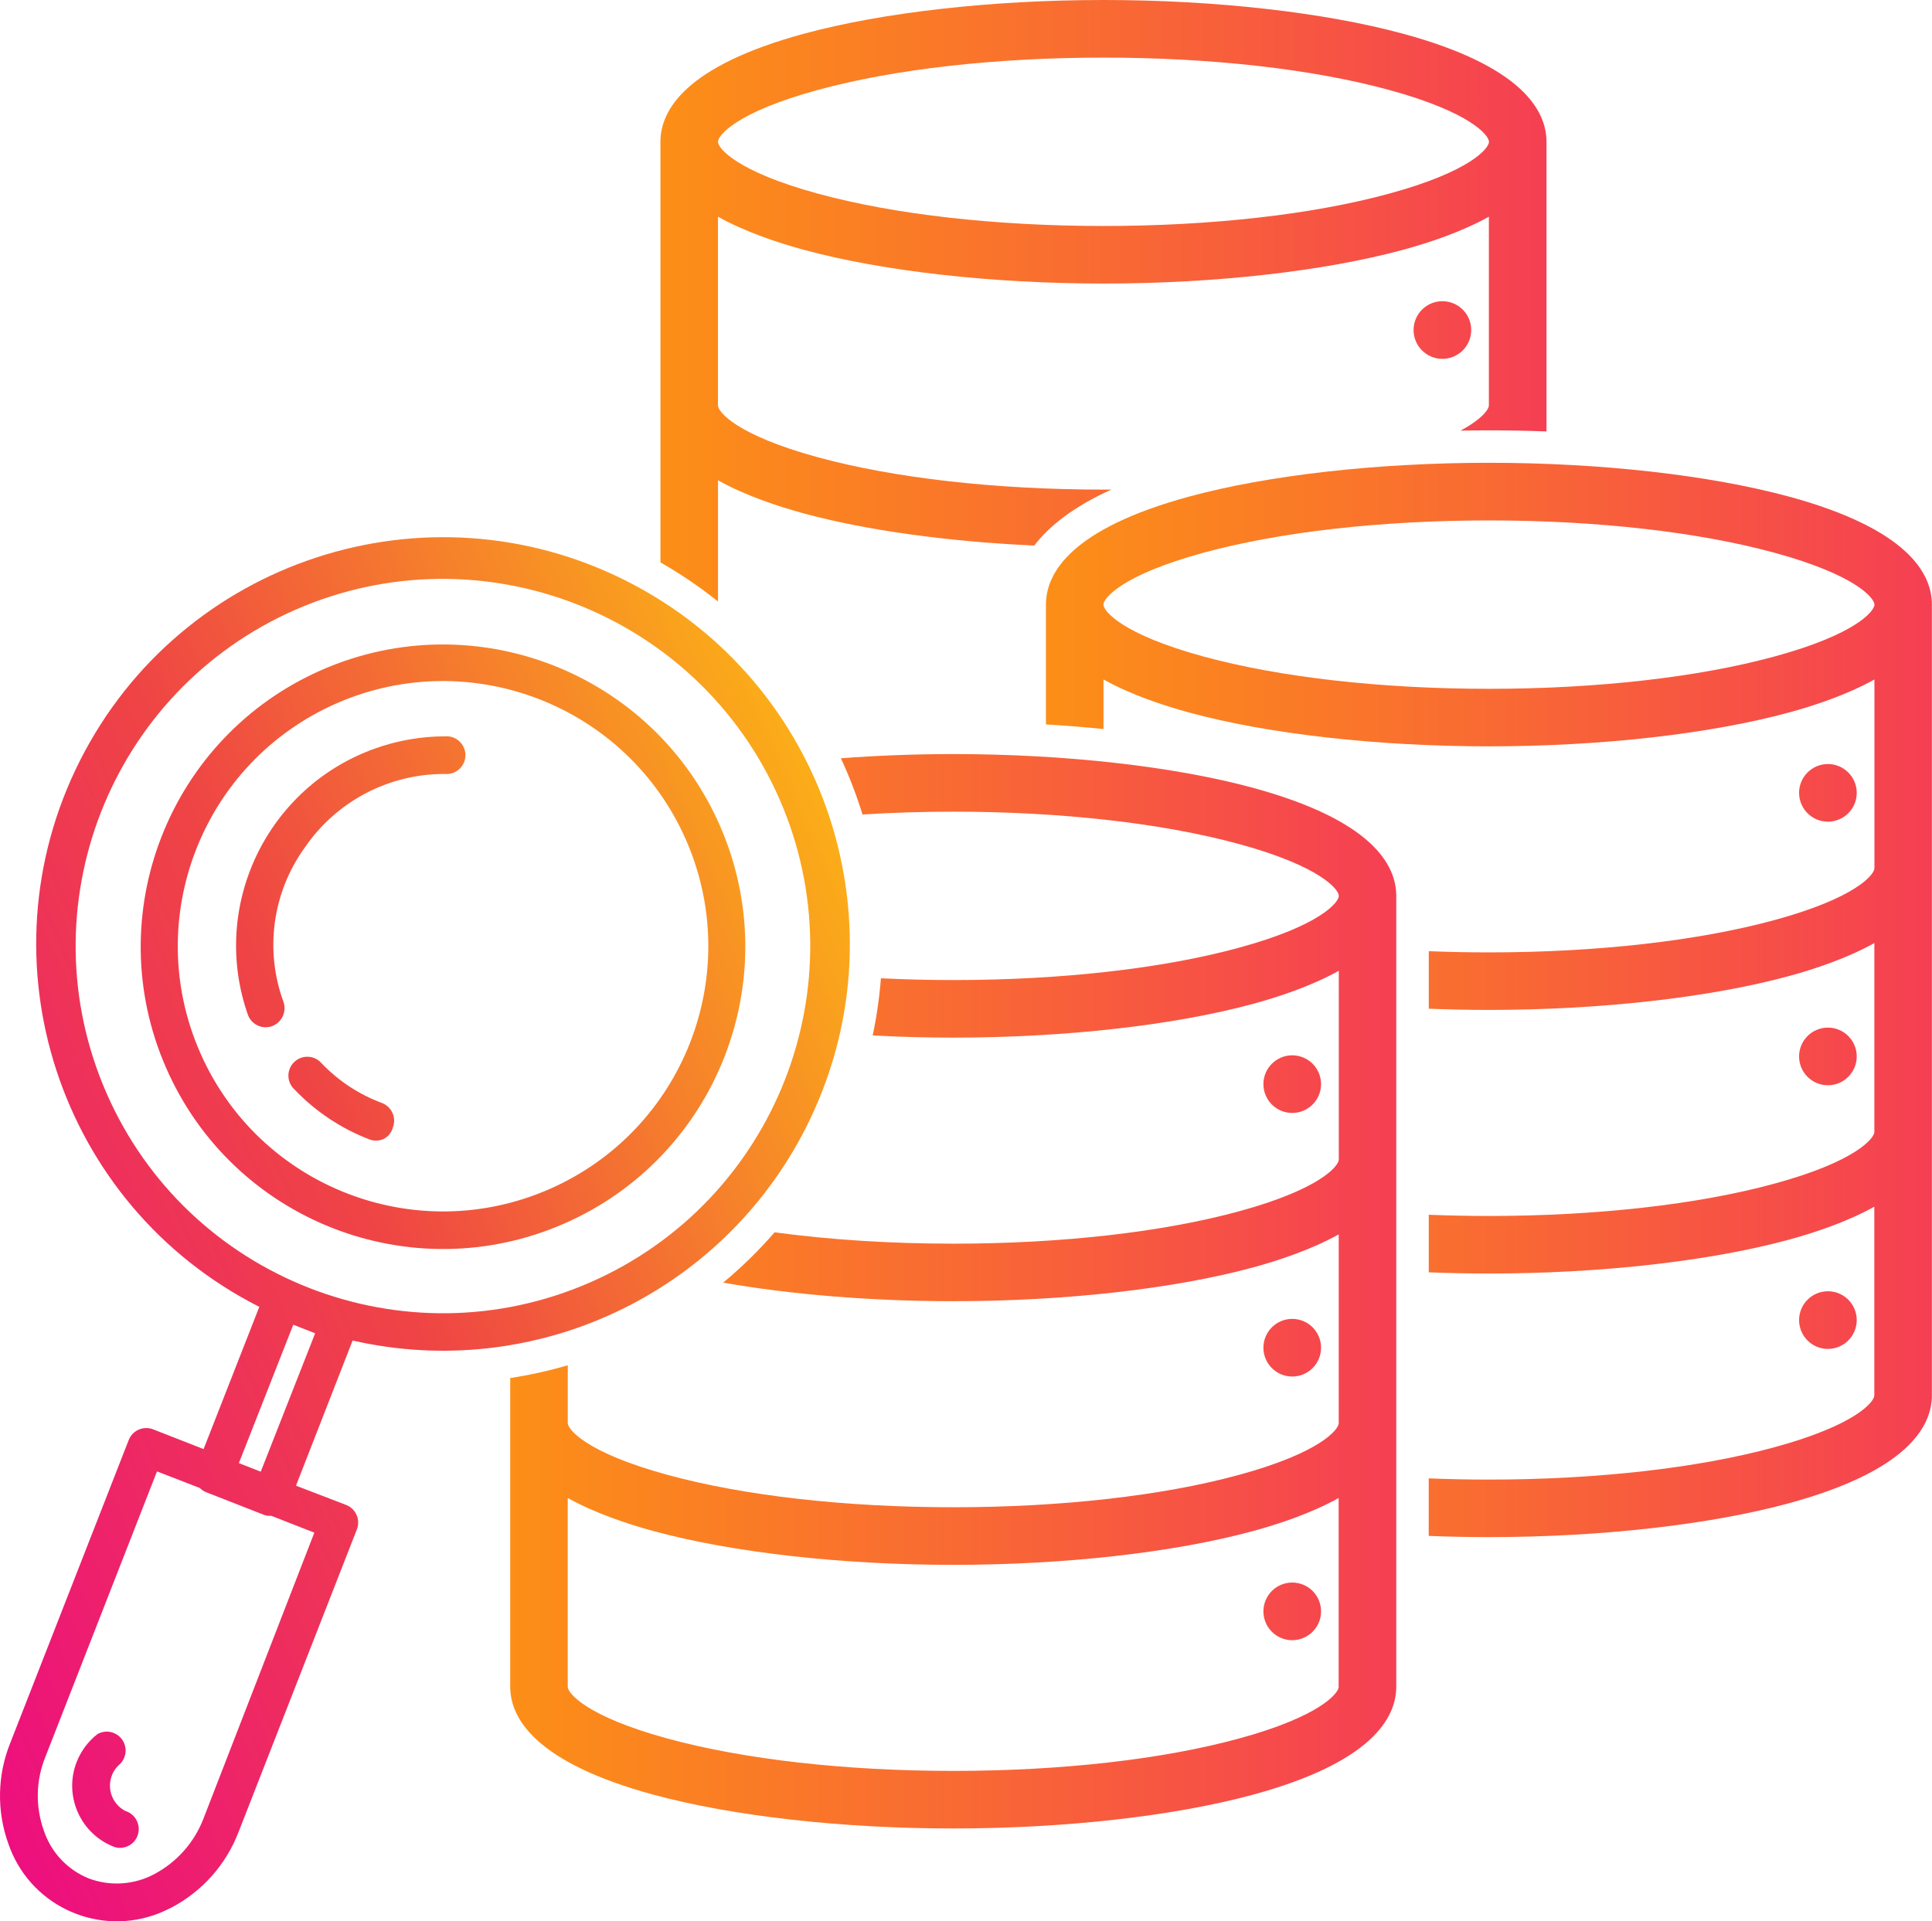
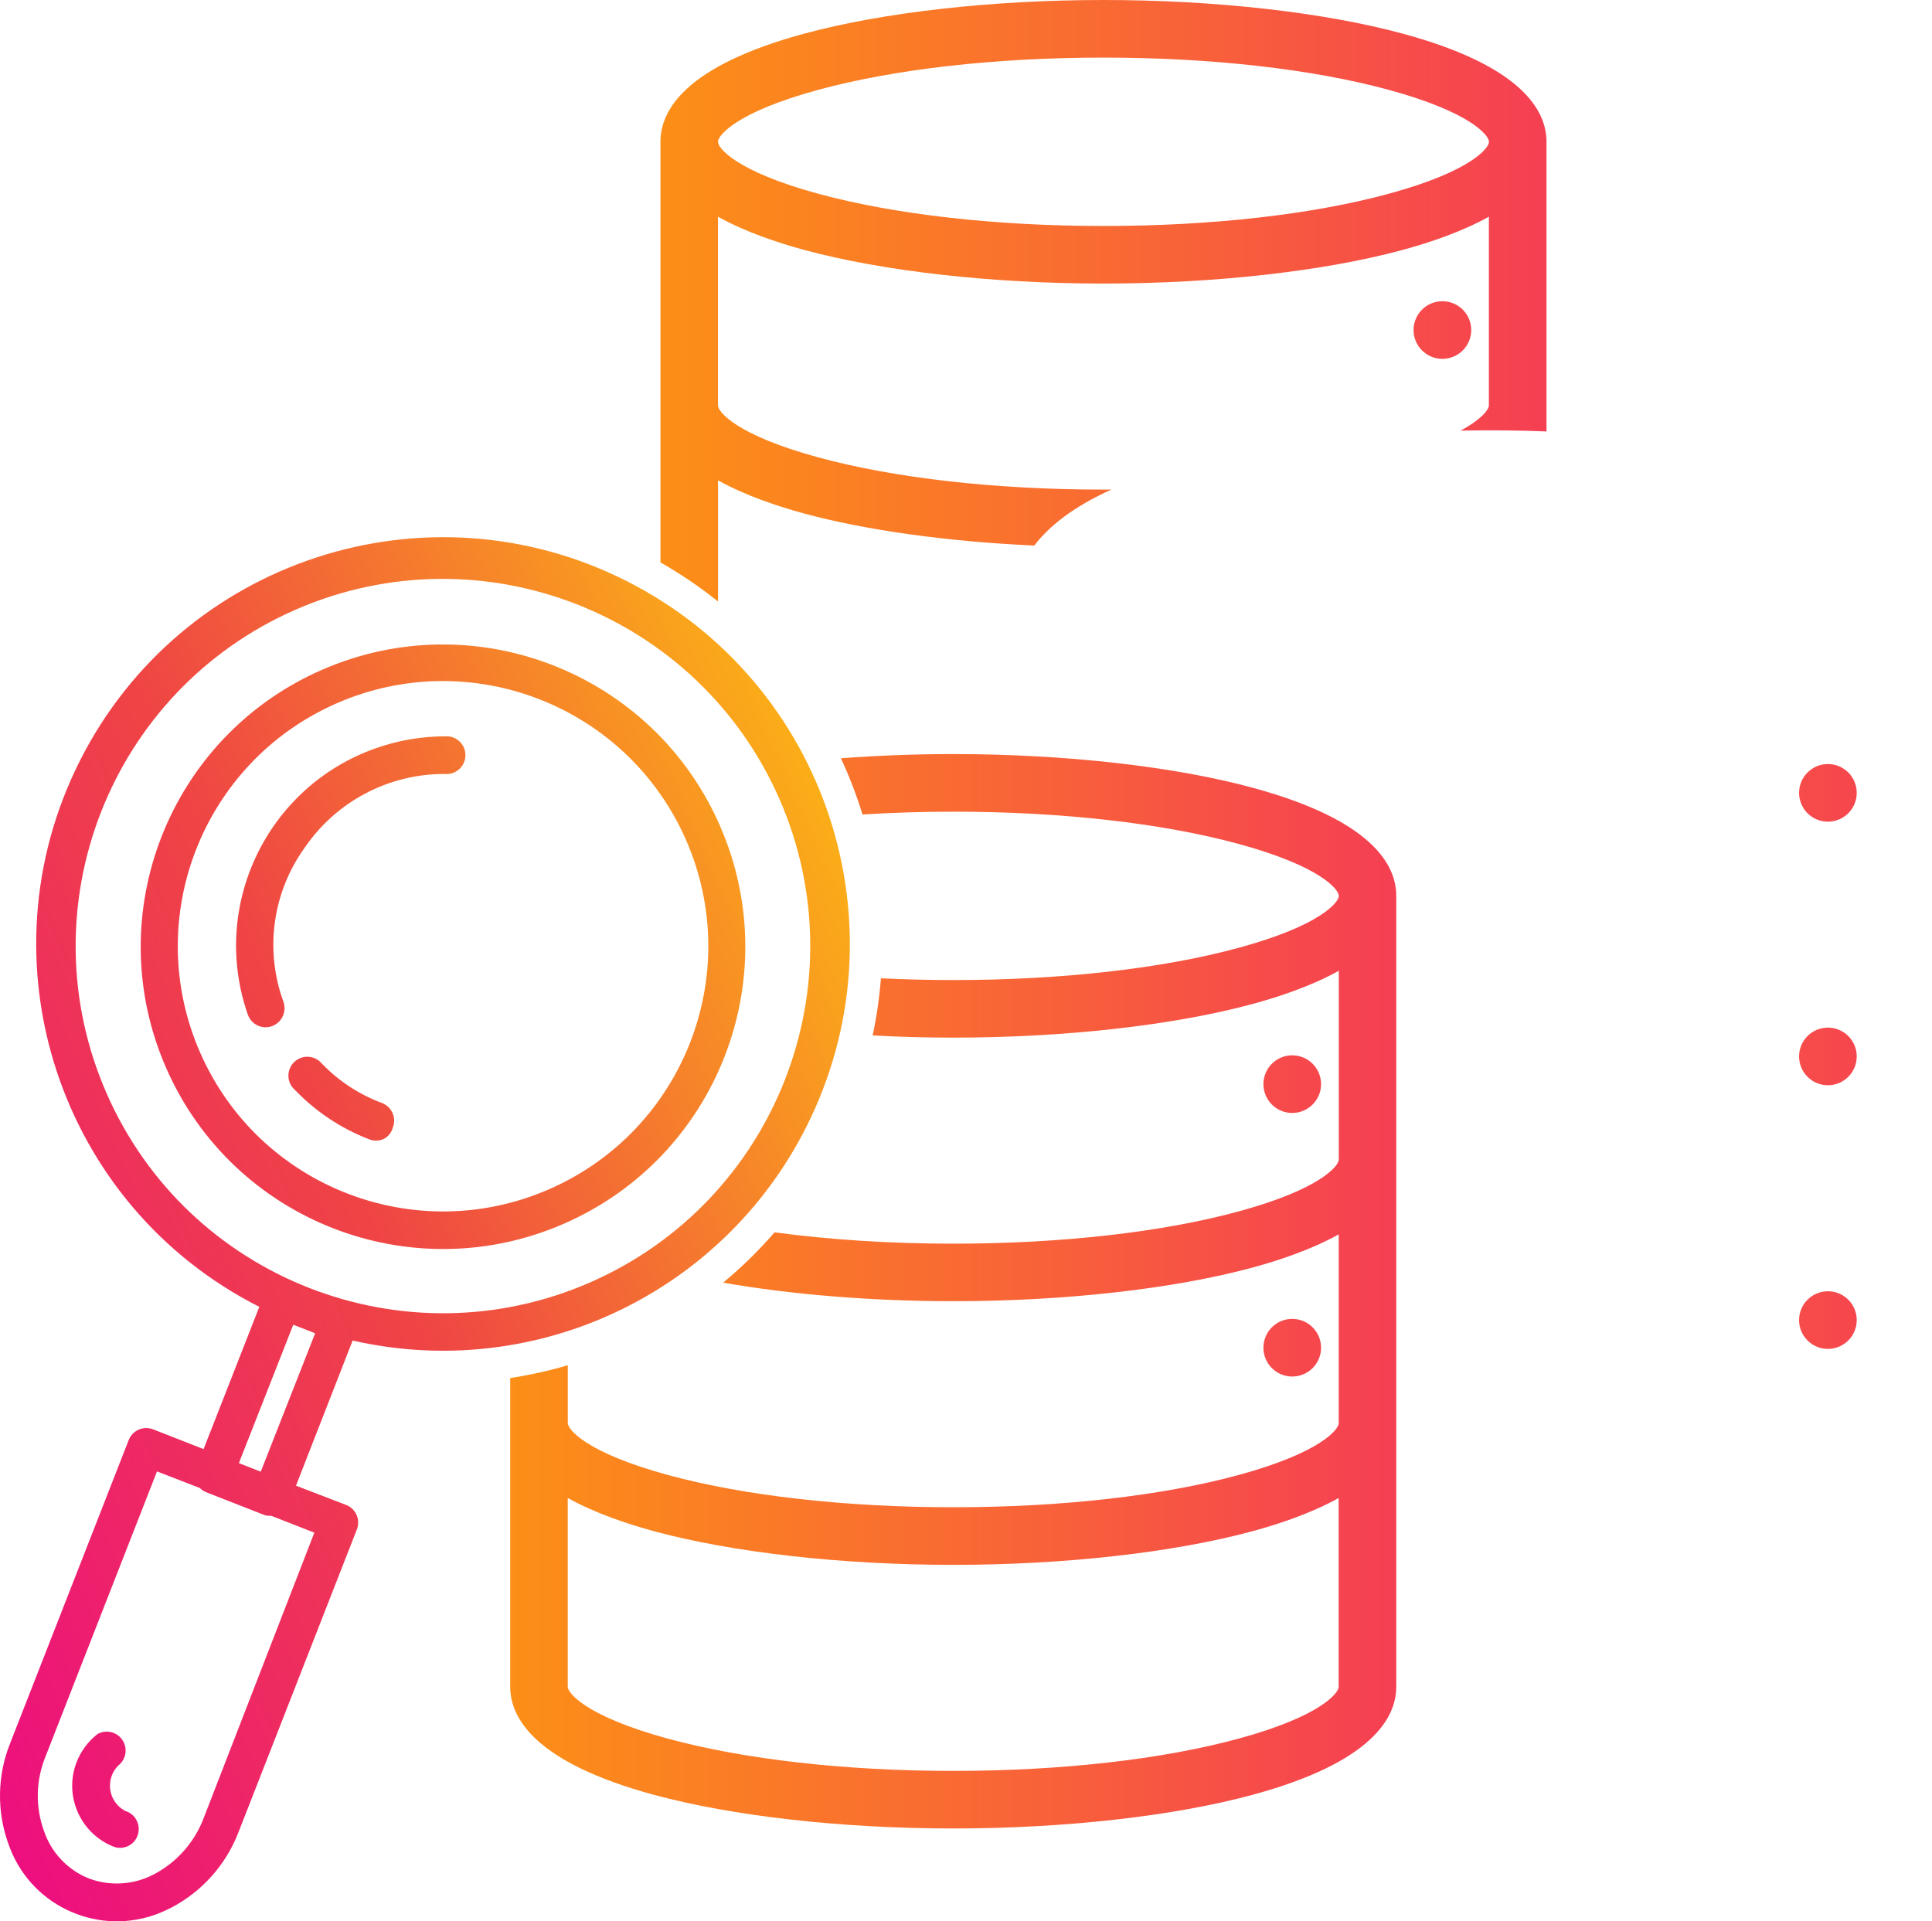
<svg xmlns="http://www.w3.org/2000/svg" xmlns:xlink="http://www.w3.org/1999/xlink" id="Layer_1" data-name="Layer 1" viewBox="0 0 500 497.28">
  <defs>
    <style>
      .cls-1 {
        fill: url(#linear-gradient);
      }

      .cls-1, .cls-2, .cls-3, .cls-4, .cls-5, .cls-6, .cls-7, .cls-8, .cls-9, .cls-10, .cls-11 {
        stroke-width: 0px;
      }

      .cls-2 {
        fill: url(#linear-gradient-11);
      }

      .cls-3 {
        fill: url(#linear-gradient-10);
      }

      .cls-4 {
        fill: url(#linear-gradient-4);
      }

      .cls-5 {
        fill: url(#linear-gradient-2);
      }

      .cls-6 {
        fill: url(#linear-gradient-3);
      }

      .cls-7 {
        fill: url(#linear-gradient-8);
      }

      .cls-8 {
        fill: url(#linear-gradient-9);
      }

      .cls-9 {
        fill: url(#linear-gradient-7);
      }

      .cls-10 {
        fill: url(#linear-gradient-5);
      }

      .cls-11 {
        fill: url(#linear-gradient-6);
      }
    </style>
    <linearGradient id="linear-gradient" x1="32.16" y1="413.33" x2="534.81" y2="413.33" gradientTransform="translate(0 498.75) scale(1 -1)" gradientUnits="userSpaceOnUse">
      <stop offset="0" stop-color="#ffad00" />
      <stop offset=".2" stop-color="#fd9b0e" />
      <stop offset=".5" stop-color="#f96b32" />
      <stop offset=".9" stop-color="#f21f6b" />
      <stop offset="1" stop-color="#f0047f" />
    </linearGradient>
    <linearGradient id="linear-gradient-2" x1="131.93" y1="293.54" x2="634.58" y2="293.54" xlink:href="#linear-gradient" />
    <linearGradient id="linear-gradient-3" x1="131.93" y1="225.32" x2="634.58" y2="225.32" gradientTransform="translate(0 498.75) scale(1 -1)" gradientUnits="userSpaceOnUse">
      <stop offset="0" stop-color="#ffad00" />
      <stop offset=".2" stop-color="#fd9b0e" />
      <stop offset=".5" stop-color="#f96b32" />
      <stop offset=".9" stop-color="#f21f6b" />
      <stop offset="1" stop-color="#f0047f" />
    </linearGradient>
    <linearGradient id="linear-gradient-4" x1="131.93" y1="157.09" x2="634.58" y2="157.09" gradientTransform="translate(0 498.75) scale(1 -1)" gradientUnits="userSpaceOnUse">
      <stop offset="0" stop-color="#ffad00" />
      <stop offset=".2" stop-color="#fd9b0e" />
      <stop offset=".5" stop-color="#f96b32" />
      <stop offset=".9" stop-color="#f21f6b" />
      <stop offset="1" stop-color="#f0047f" />
    </linearGradient>
    <linearGradient id="linear-gradient-5" x1="-6.7" y1="218.15" x2="495.95" y2="218.15" xlink:href="#linear-gradient" />
    <linearGradient id="linear-gradient-6" x1="-6.7" y1="149.93" x2="495.95" y2="149.93" xlink:href="#linear-gradient-3" />
    <linearGradient id="linear-gradient-7" x1="-6.7" y1="81.69" x2="495.95" y2="81.69" xlink:href="#linear-gradient-4" />
    <linearGradient id="linear-gradient-8" x1="-25.05" y1="303.96" x2="275.95" y2="303.96" gradientTransform="translate(-145.09 78.07) rotate(-23.61)" gradientUnits="userSpaceOnUse">
      <stop offset="0" stop-color="#ed0f7f" />
      <stop offset=".5" stop-color="#ef4445" />
      <stop offset="1" stop-color="#fbad18" />
    </linearGradient>
    <linearGradient id="linear-gradient-9" x1="-6.7" y1="334.21" x2="495.95" y2="334.21" gradientUnits="userSpaceOnUse">
      <stop offset="0" stop-color="#ffad00" />
      <stop offset=".2" stop-color="#fd9b0e" />
      <stop offset=".5" stop-color="#f96b32" />
      <stop offset=".9" stop-color="#f21f6b" />
      <stop offset="1" stop-color="#f0047f" />
    </linearGradient>
    <linearGradient id="linear-gradient-10" x1="131.93" y1="258.82" x2="634.58" y2="258.82" xlink:href="#linear-gradient-9" />
    <linearGradient id="linear-gradient-11" x1="32.16" y1="77.84" x2="534.81" y2="77.84" xlink:href="#linear-gradient-9" />
  </defs>
  <path class="cls-1" d="M373.29,92.88c4.11,0,7.46-3.34,7.46-7.46s-3.34-7.46-7.46-7.46-7.46,3.34-7.46,7.46,3.34,7.46,7.46,7.46Z" />
  <path class="cls-5" d="M473.06,212.67c4.11,0,7.46-3.34,7.46-7.46s-3.34-7.46-7.46-7.46-7.46,3.34-7.46,7.46,3.34,7.46,7.46,7.46Z" />
  <path class="cls-6" d="M473.06,280.89c4.11,0,7.46-3.34,7.46-7.46s-3.34-7.46-7.46-7.46-7.46,3.34-7.46,7.46,3.34,7.46,7.46,7.46Z" />
  <path class="cls-4" d="M473.06,349.13c4.11,0,7.46-3.34,7.46-7.46s-3.34-7.46-7.46-7.46-7.46,3.34-7.46,7.46,3.34,7.46,7.46,7.46Z" />
  <path class="cls-10" d="M334.43,288.06c4.11,0,7.46-3.34,7.46-7.46s-3.34-7.46-7.46-7.46-7.46,3.34-7.46,7.46,3.34,7.46,7.46,7.46Z" />
  <path class="cls-11" d="M334.43,356.28c4.11,0,7.46-3.34,7.46-7.46s-3.34-7.46-7.46-7.46-7.46,3.34-7.46,7.46,3.34,7.46,7.46,7.46Z" />
-   <path class="cls-9" d="M334.43,424.52c4.11,0,7.46-3.34,7.46-7.46s-3.34-7.46-7.46-7.46-7.46,3.34-7.46,7.46,3.34,7.46,7.46,7.46Z" />
  <g id="Layer_1-2" data-name="Layer 1">
    <g id="section_6" data-name="section 6">
      <path class="cls-7" d="M42.5,494.62c-14.91,6.77-32.49.18-39.27-14.73-.39-.86-.74-1.74-1.05-2.64-3.07-8.49-2.89-17.82.5-26.19l30.63-78.34c.47-1.21,1.4-2.18,2.59-2.7h0c1.19-.52,2.53-.54,3.74-.07l13.05,5.11,14.42-36.82C15.24,311.98-5.52,248.65,20.74,196.78c26.26-51.87,89.6-72.63,141.46-46.37,51.87,26.26,72.63,89.6,46.37,141.46-21.83,43.11-70.2,65.83-117.31,55.09l-14.66,37.57,12.99,4.99c2.51.99,3.75,3.82,2.77,6.33l-30.63,78.34c-3.23,8.42-9.42,15.38-17.41,19.56l-1.83.87ZM40.63,380.84l-28.85,73.79c-2.52,6.14-2.66,13-.41,19.24,1.89,5.62,6.15,10.13,11.65,12.33,5.52,2.06,11.67,1.65,16.87-1.11,5.86-3.1,10.4-8.21,12.77-14.4l28.69-74-11.16-4.37c-.7.07-1.41-.04-2.06-.31l-14.76-5.78c-.63-.26-1.2-.64-1.69-1.11l-11.05-4.28ZM61.82,378.69l5.66,2.22,14.08-35.82-5.66-2.22-14.08,35.82ZM76.51,157.79c-48.08,21.06-69.98,77.1-48.93,125.18,21.06,48.08,77.1,69.98,125.18,48.93,48.05-21.05,69.97-77.05,48.95-125.12-21.09-48.06-77.1-69.97-125.2-48.99ZM32.97,477.87c-1.06.46-2.24.52-3.34.18-8.75-3.31-13.16-13.1-9.85-21.85,1.11-2.92,3-5.48,5.46-7.39,2.36-1.32,5.34-.47,6.65,1.89,1.16,2.08.65,4.69-1.2,6.19-2.92,2.84-2.98,7.5-.15,10.42.55.57,1.19,1.04,1.9,1.41,2.58.79,4.04,3.52,3.25,6.1,0,0,0,.01,0,.02-.41,1.37-1.41,2.49-2.73,3.04ZM145.98,316.71c-39.58,17.3-85.7-.76-103-40.34-17.3-39.58.76-85.7,40.34-103,39.58-17.3,85.7.76,103,40.34,17.3,39.58-.76,85.7-40.34,103ZM87.11,182.04c-34.72,15.22-50.53,55.7-35.31,90.41,15.22,34.72,55.7,50.53,90.41,35.31,34.72-15.22,50.53-55.7,35.31-90.41-15.24-34.69-55.7-50.49-90.41-35.31ZM99.27,294.81c-1.16.51-2.47.54-3.65.1-7.33-2.81-13.94-7.21-19.36-12.88-2.01-1.81-2.17-4.9-.36-6.9,1.81-2.01,4.9-2.17,6.9-.36.15.14.3.29.43.44,4.38,4.57,9.73,8.09,15.67,10.29,2.51.99,3.75,3.82,2.77,6.33-.33,1.27-1.18,2.34-2.34,2.94l-.06.03ZM70.54,265.54h0c-2.51.99-5.35-.25-6.34-2.77,0-.02-.02-.05-.03-.07-9.91-28.22,4.93-59.14,33.15-69.06,5.76-2.02,11.81-3.06,17.91-3.06,2.69-.19,5.03,1.85,5.21,4.54.19,2.69-1.85,5.03-4.54,5.21-.27.02-.55.01-.82-.01-14.51-.04-28.09,7.12-36.25,19.12-8.35,11.6-10.38,26.6-5.42,40,.78,2.47-.47,5.13-2.88,6.1Z" />
    </g>
  </g>
  <path class="cls-8" d="M324.32,203.92c-20.44-5.56-48.72-8.75-77.6-8.75-9.87,0-19.66.38-29.1,1.09,2.2,4.72,4.06,9.58,5.6,14.55,7.62-.48,15.49-.73,23.5-.73,27.88,0,54.14,2.97,73.92,8.37,21.09,5.76,25.85,11.76,25.85,13.43-.01,1.66-4.79,7.68-25.85,13.41-19.76,5.4-46.01,8.37-73.92,8.37-6.36,0-12.62-.16-18.74-.46-.38,4.94-1.09,9.88-2.13,14.8,6.85.37,13.84.56,20.87.56,28.87,0,57.16-3.19,77.61-8.75,6.61-1.8,15.04-4.59,22.15-8.55v48.84c0,1.65-4.75,7.67-25.85,13.42-19.77,5.4-46.01,8.37-73.92,8.37-16.31,0-32.03-1.02-46.25-2.94-4.09,4.73-8.55,9.08-13.31,13.03,17.65,3.09,38.44,4.8,59.56,4.8,28.87,0,57.16-3.19,77.6-8.75,6.61-1.8,15.04-4.59,22.15-8.55v48.84h.01c0,1.65-4.75,7.67-25.85,13.42-19.77,5.4-46.01,8.37-73.92,8.37s-54.13-2.97-73.92-8.37c-21.09-5.76-25.84-11.77-25.84-13.42v-14.96c-4.86,1.43-9.83,2.53-14.9,3.31v79.88c0,8.15,6.43,19.62,37.05,27.95,20.45,5.56,48.73,8.75,77.6,8.75s57.16-3.19,77.61-8.75c30.63-8.34,37.05-19.8,37.05-27.95v-204.68c0-8.15-6.43-19.62-37.05-27.95ZM346.46,436.56c0,1.65-4.75,7.67-25.85,13.42-19.77,5.4-46.01,8.37-73.92,8.37s-54.13-2.97-73.92-8.37c-21.09-5.76-25.84-11.77-25.84-13.42v-48.84h.01c7.11,3.96,15.55,6.75,22.15,8.55,20.45,5.56,48.73,8.75,77.6,8.75s57.16-3.19,77.6-8.75c6.61-1.8,15.04-4.59,22.15-8.55v48.84Z" />
-   <path class="cls-3" d="M462.95,128.53h0c-20.44-5.56-48.72-8.75-77.6-8.75s-57.16,3.19-77.61,8.75c-30.63,8.34-37.05,19.8-37.05,27.95v31.02c5.06.31,10.04.7,14.9,1.19v-12.82c7.11,3.96,15.55,6.75,22.15,8.55,20.44,5.56,48.73,8.75,77.6,8.75s57.16-3.19,77.61-8.75c6.61-1.8,15.04-4.59,22.15-8.55v48.84c0,1.65-4.75,7.67-25.85,13.42-19.77,5.4-46.01,8.37-73.92,8.37-5.26,0-10.45-.11-15.56-.31v14.89c5.14.2,10.34.31,15.56.31,28.87,0,57.16-3.19,77.6-8.75,6.61-1.8,15.04-4.59,22.15-8.55v48.84h.01c0,1.65-4.75,7.67-25.85,13.42-19.77,5.4-46.01,8.37-73.92,8.37-5.26,0-10.45-.11-15.56-.31v14.9c5.14.2,10.34.31,15.56.31,28.87,0,57.16-3.19,77.6-8.75,6.61-1.8,15.04-4.59,22.15-8.55v48.84c0,1.65-4.75,7.67-25.85,13.42-19.77,5.4-46.01,8.37-73.92,8.37-5.25,0-10.45-.11-15.55-.31v14.89c5.14.2,10.34.31,15.56.31,28.87,0,57.16-3.19,77.61-8.75,30.63-8.34,37.05-19.8,37.05-27.95v-204.68c0-8.15-6.43-19.62-37.05-27.95ZM459.26,169.91c-19.76,5.4-46.01,8.37-73.92,8.37s-54.14-2.97-73.92-8.37c-21.1-5.76-25.85-11.77-25.85-13.42s4.75-7.67,25.85-13.42c19.77-5.4,46.01-8.37,73.92-8.37s54.14,2.97,73.92,8.37c21.09,5.76,25.85,11.76,25.85,13.43-.01,1.66-4.79,7.68-25.85,13.41Z" />
  <path class="cls-2" d="M287.63,126.71c-.69,0-1.37.01-2.06.01-27.9,0-54.13-2.97-73.92-8.37-21.09-5.76-25.84-11.77-25.84-13.42v-48.84c7.11,3.96,15.55,6.75,22.15,8.55,20.44,5.56,48.73,8.75,77.6,8.75s57.16-3.19,77.61-8.75c6.61-1.8,15.04-4.59,22.15-8.55v48.84c0,.97-1.66,3.47-7.34,6.53,2.45-.05,4.9-.08,7.36-.08,4.99,0,9.96.1,14.89.29V36.7c0-8.15-6.43-19.62-37.05-27.95-20.44-5.56-48.72-8.75-77.6-8.75s-57.16,3.19-77.61,8.75c-30.63,8.34-37.05,19.8-37.05,27.95v108.86c5.3,3.02,10.27,6.41,14.9,10.12v-31.36c7.11,3.96,15.55,6.75,22.15,8.55,16.18,4.4,37.29,7.31,59.7,8.33,3.82-5,10.07-10.02,19.96-14.49ZM211.66,23.28c19.77-5.4,46.01-8.37,73.92-8.37s54.14,2.97,73.92,8.37c21.09,5.76,25.85,11.76,25.85,13.43-.01,1.66-4.79,7.68-25.85,13.41-19.76,5.4-46.01,8.37-73.92,8.37s-54.14-2.97-73.92-8.37c-21.1-5.76-25.85-11.77-25.85-13.42s4.75-7.67,25.85-13.42Z" />
</svg>